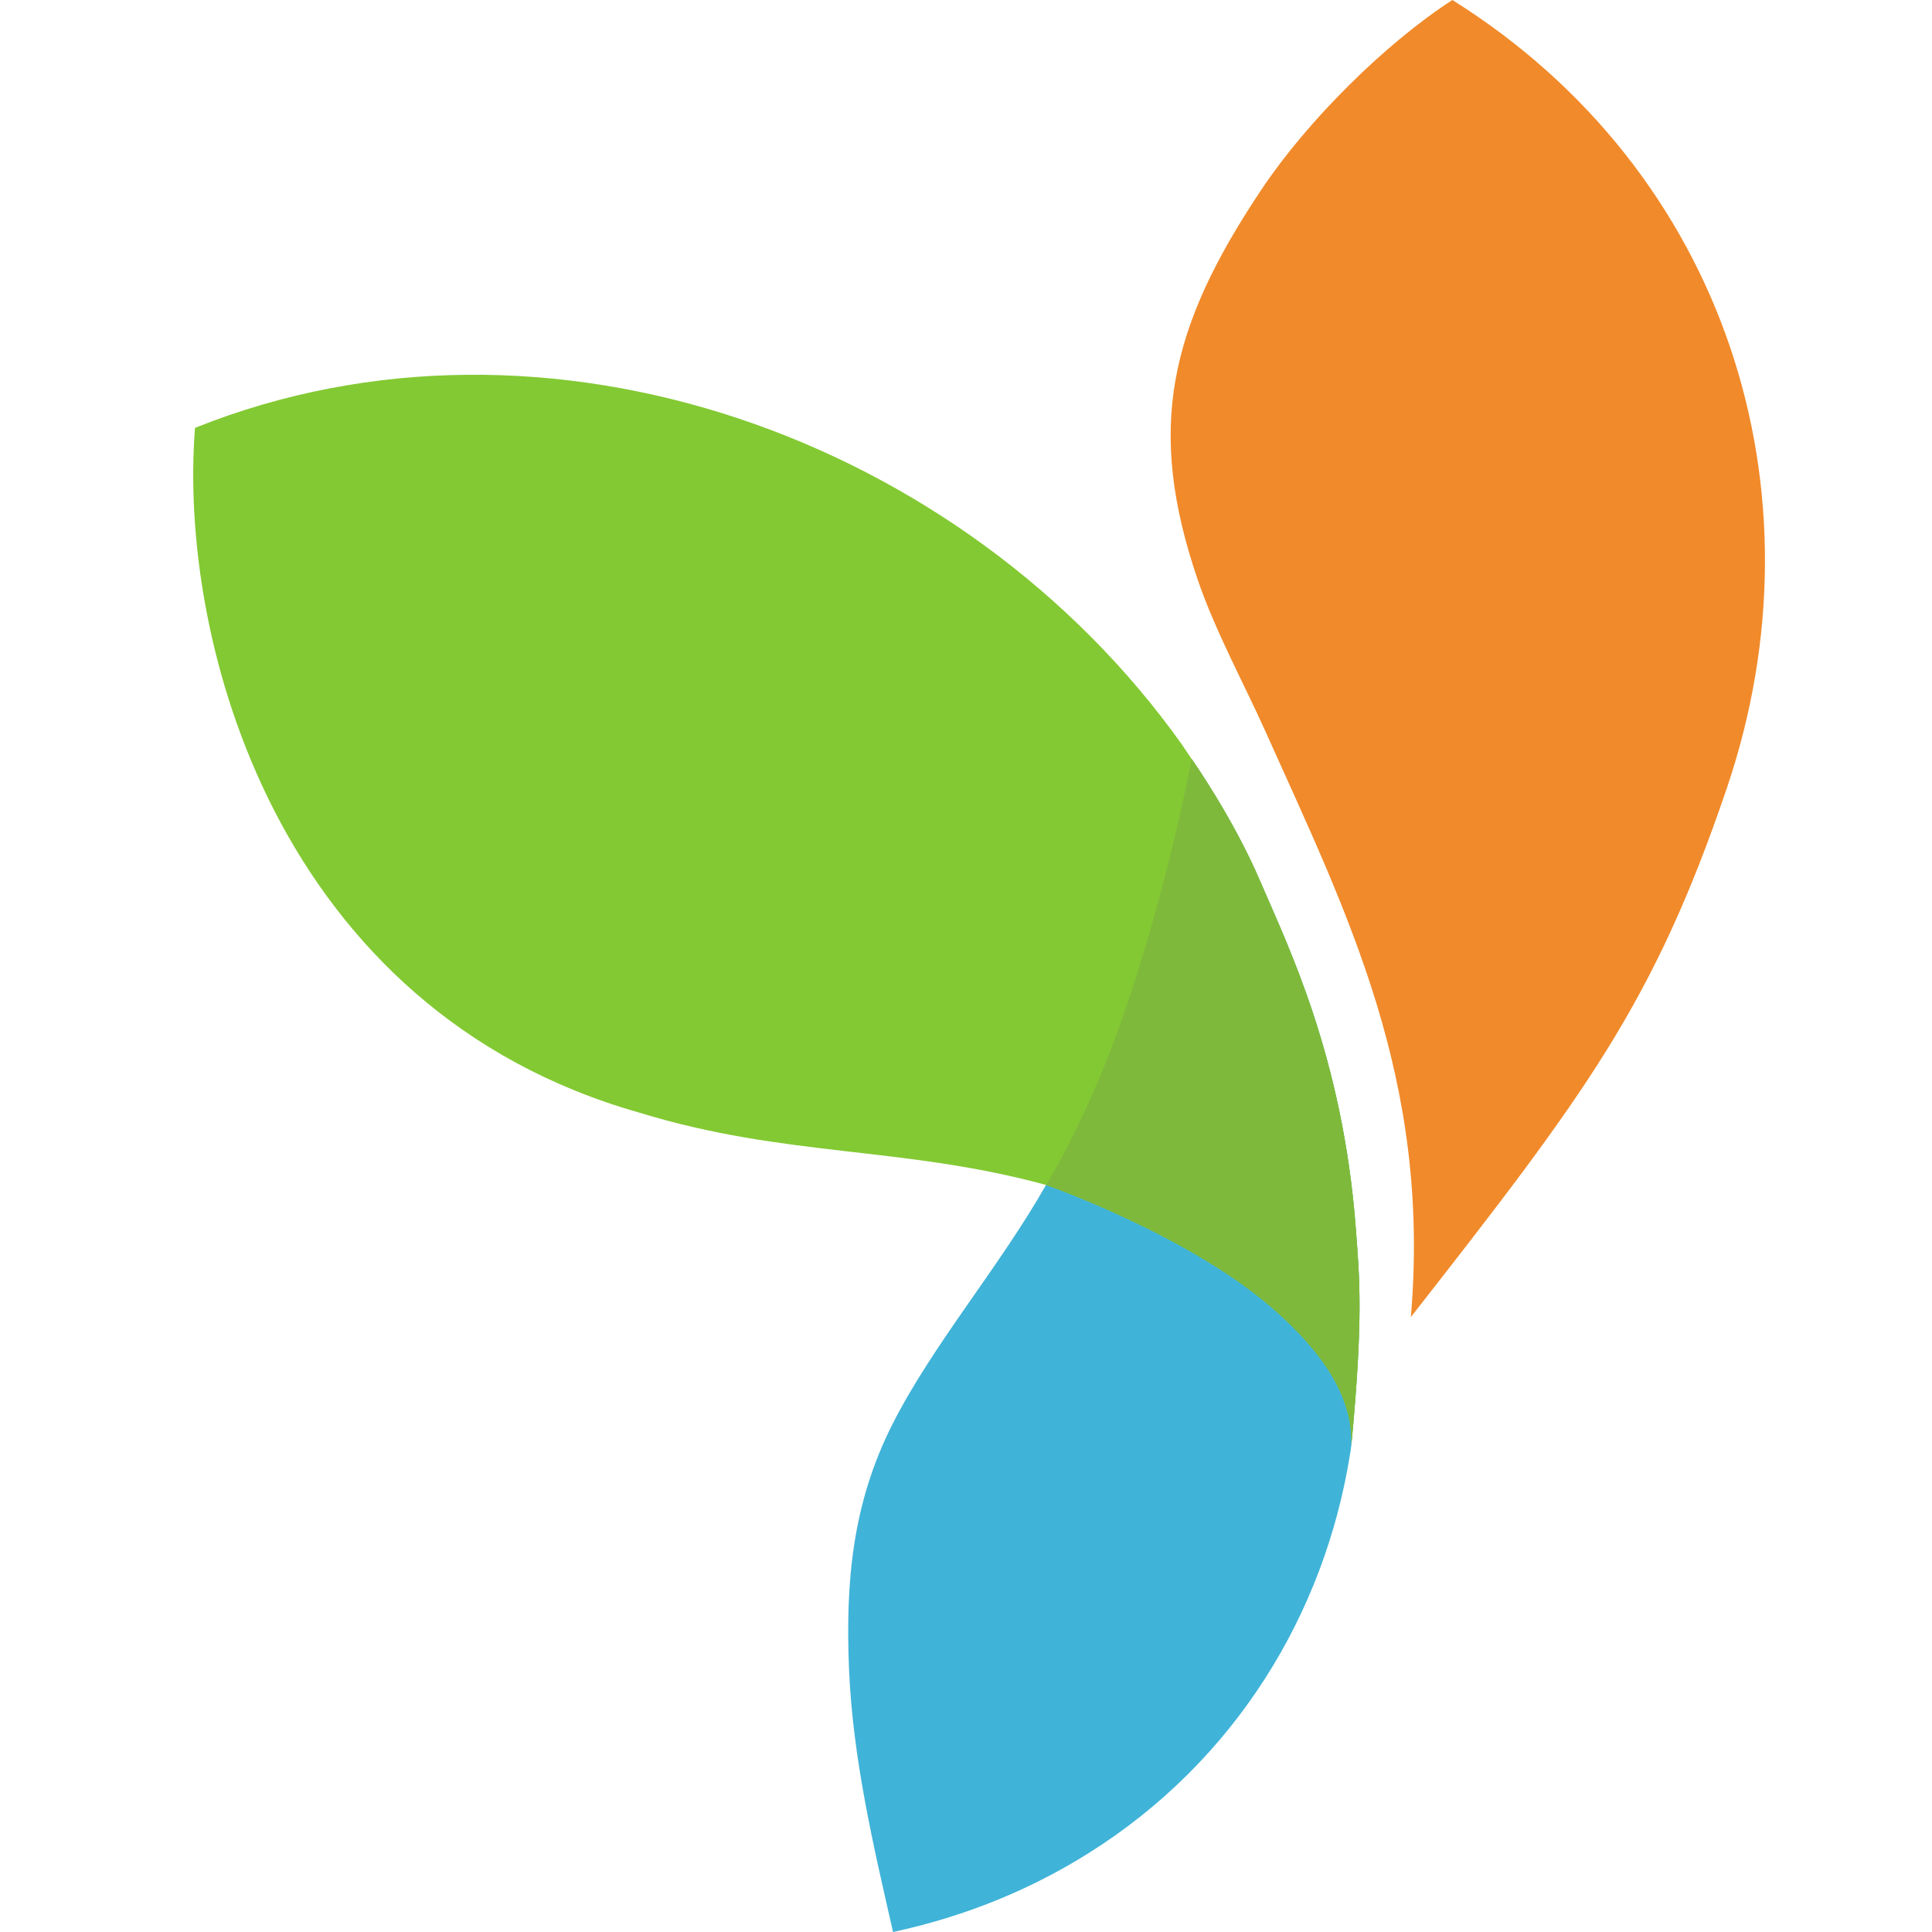
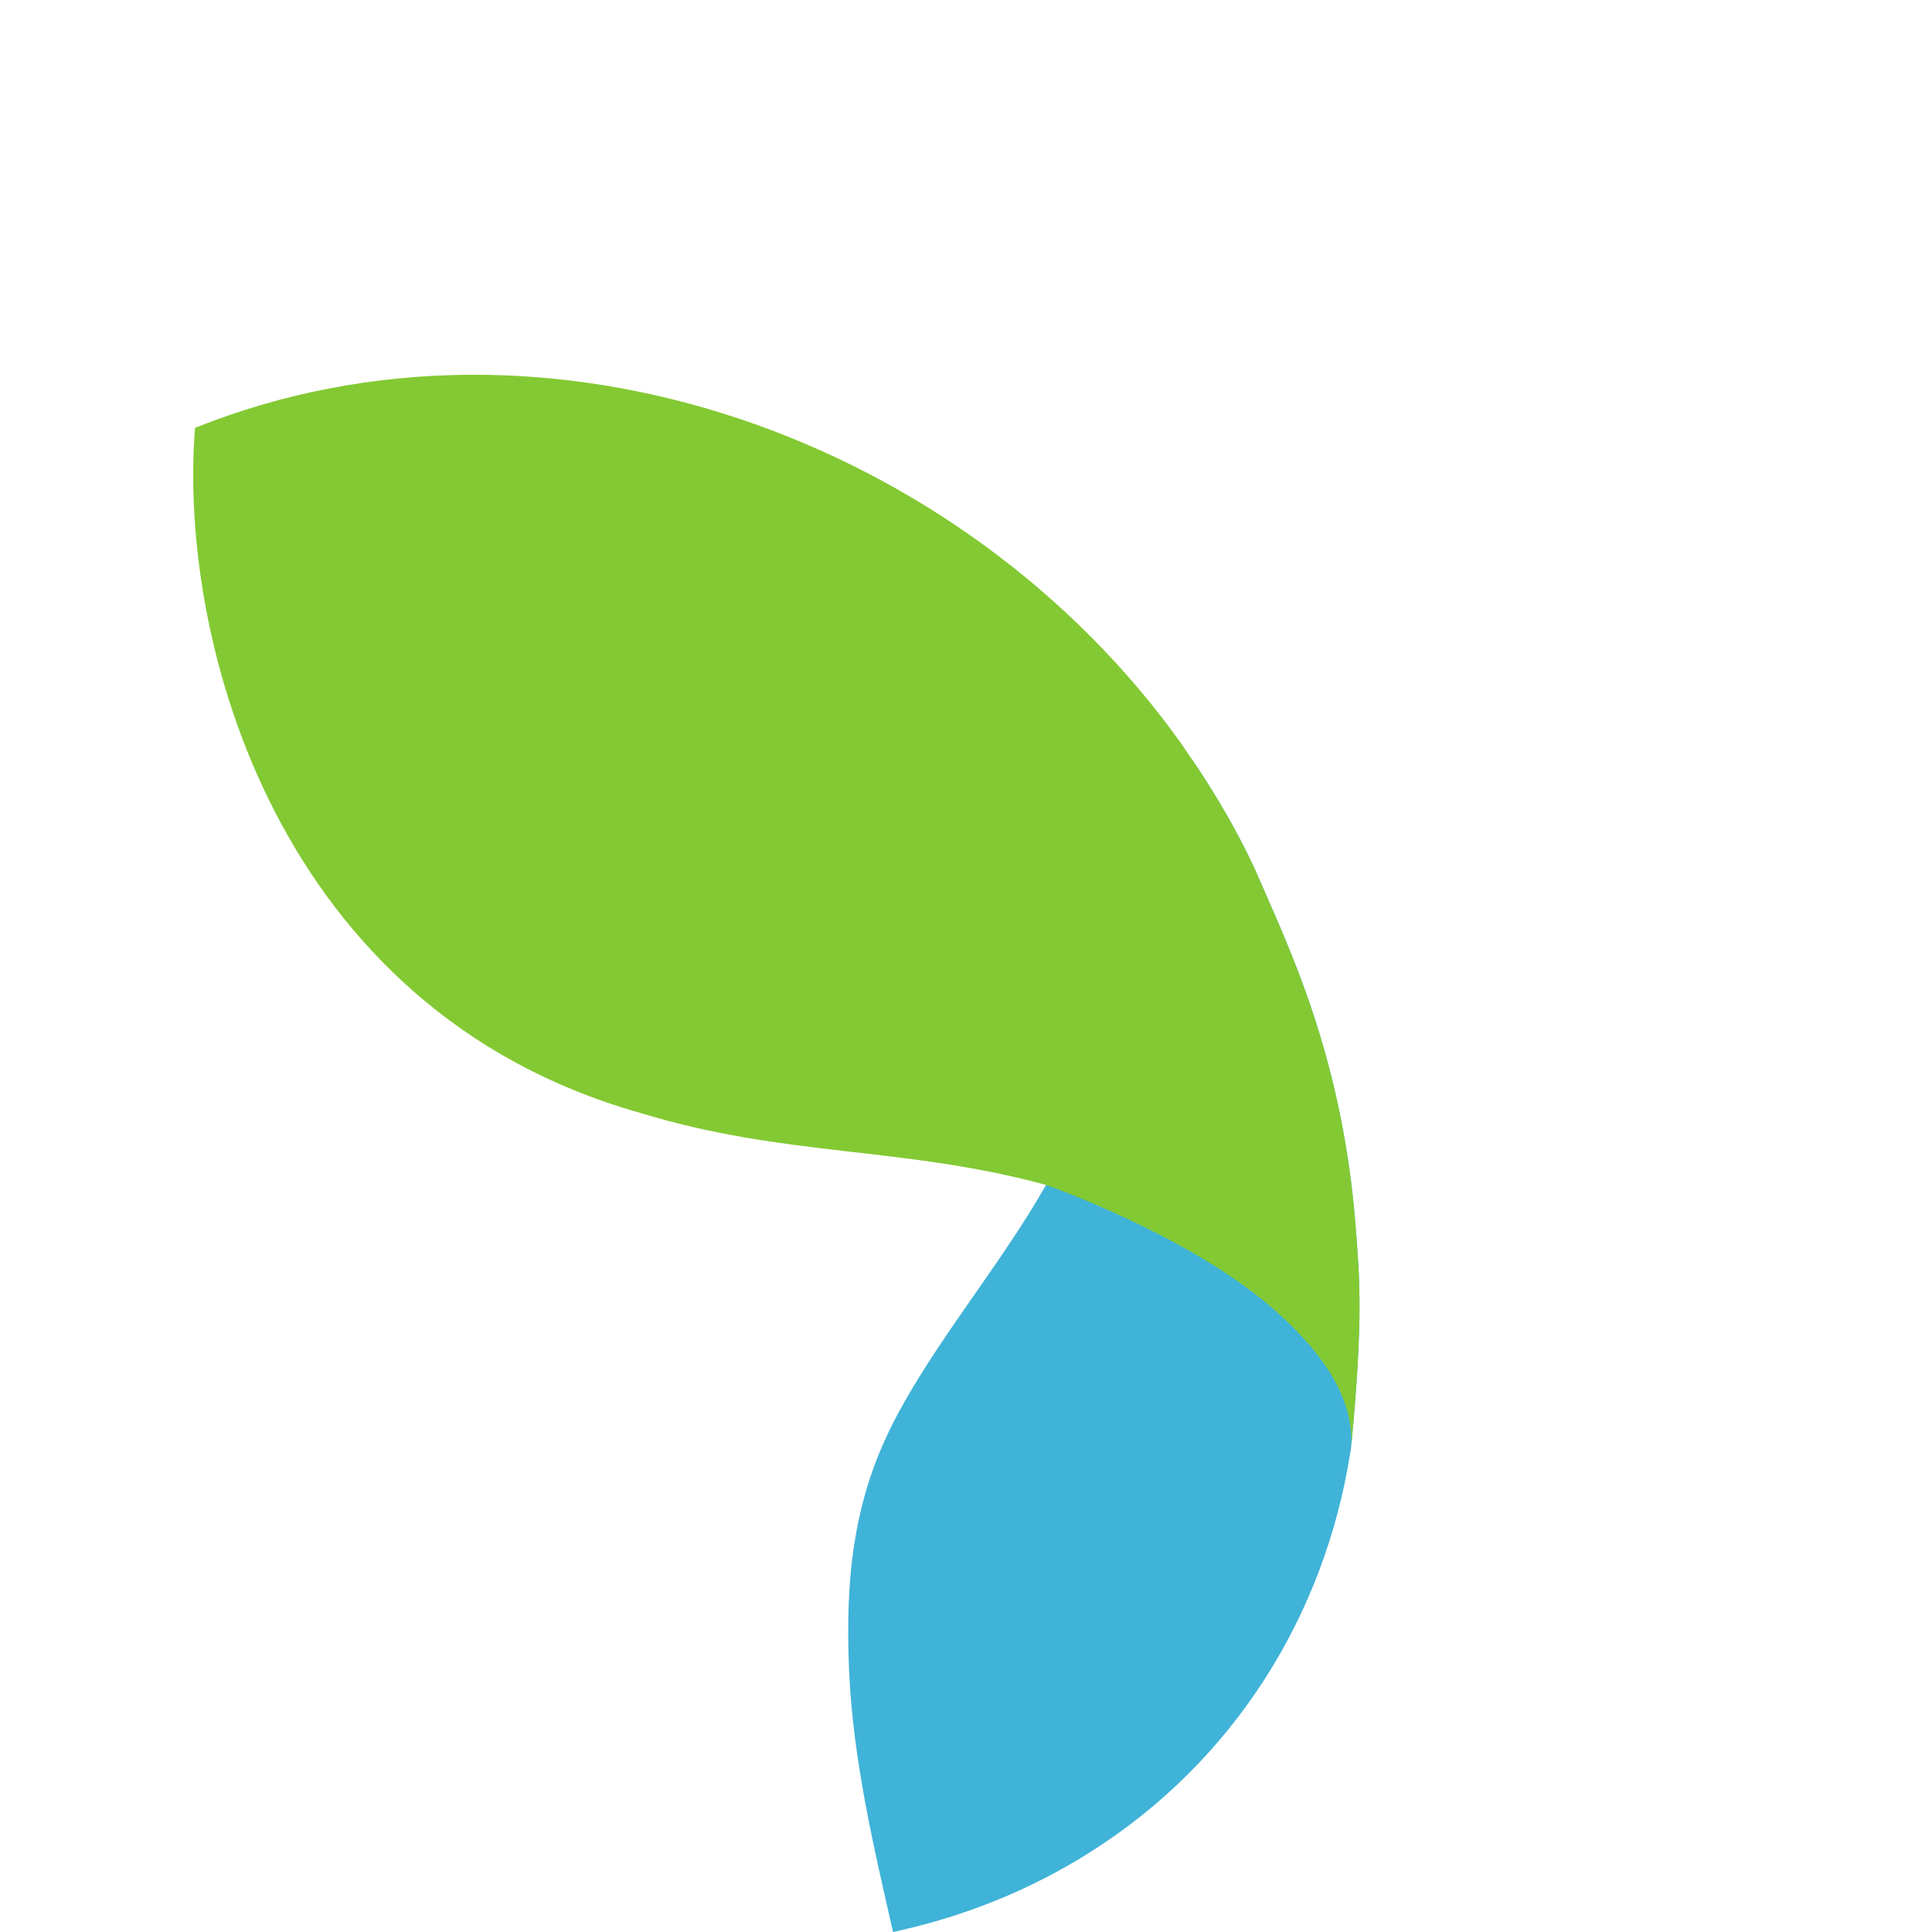
<svg xmlns="http://www.w3.org/2000/svg" width="50" height="50" viewBox="0 0 50 50" fill="none">
  <path d="M35.087 31.784C34.75 27.33 33.313 24.443 32.614 22.807C31.915 21.171 30.84 19.639 30.839 19.642C30.837 19.649 29.871 24.854 28.135 28.619C27.845 29.248 27.46 30.033 27.071 30.666C25.872 32.782 24.133 34.807 23.096 36.86C22.068 38.894 21.877 40.909 21.973 43.199C22.069 45.502 22.601 47.761 23.112 50C25.038 49.585 26.714 48.874 28.164 47.965C31.98 45.573 34.285 41.747 34.94 37.625C34.94 37.625 34.972 37.457 34.986 37.253C35.282 34.067 35.184 33.062 35.087 31.784Z" fill="#40B3D8" />
  <path d="M35.087 31.784C34.75 27.33 33.313 24.443 32.614 22.807C31.915 21.171 30.84 19.639 30.839 19.642L30.839 19.643C30.839 19.642 30.839 19.642 30.839 19.642L30.582 19.26C24.956 11.361 14.164 7.418 5.047 11.073C4.608 16.61 7.174 26.136 16.539 28.793C20.325 29.957 23.356 29.655 27.072 30.666C27.071 30.666 27.071 30.666 27.071 30.666C27.071 30.666 30.848 31.982 33.045 33.956C34.033 34.843 35.023 36.011 34.973 37.401C35.286 34.094 35.186 33.083 35.087 31.784Z" fill="#83C933" />
-   <path fill-rule="evenodd" clip-rule="evenodd" d="M30.998 15.007C29.668 11.114 30.231 8.506 32.666 4.876C33.827 3.144 35.831 1.135 37.588 0C44.676 4.442 47.297 12.715 44.69 20.398C42.793 25.989 41.013 28.333 36.513 34.085C37.037 27.925 34.869 23.654 32.74 18.908C32.198 17.701 31.449 16.326 30.998 15.007Z" fill="#F18A2A" />
-   <path d="M34.973 37.401C35.023 36.011 34.033 34.843 33.045 33.956C30.848 31.982 27.072 30.666 27.072 30.666C27.46 30.033 27.845 29.248 28.135 28.619C29.871 24.854 30.837 19.649 30.839 19.642C30.84 19.64 31.915 21.171 32.614 22.807C33.314 24.443 34.75 27.33 35.088 31.784C35.186 33.083 35.286 34.094 34.973 37.401Z" fill="#7FB93C" />
</svg>